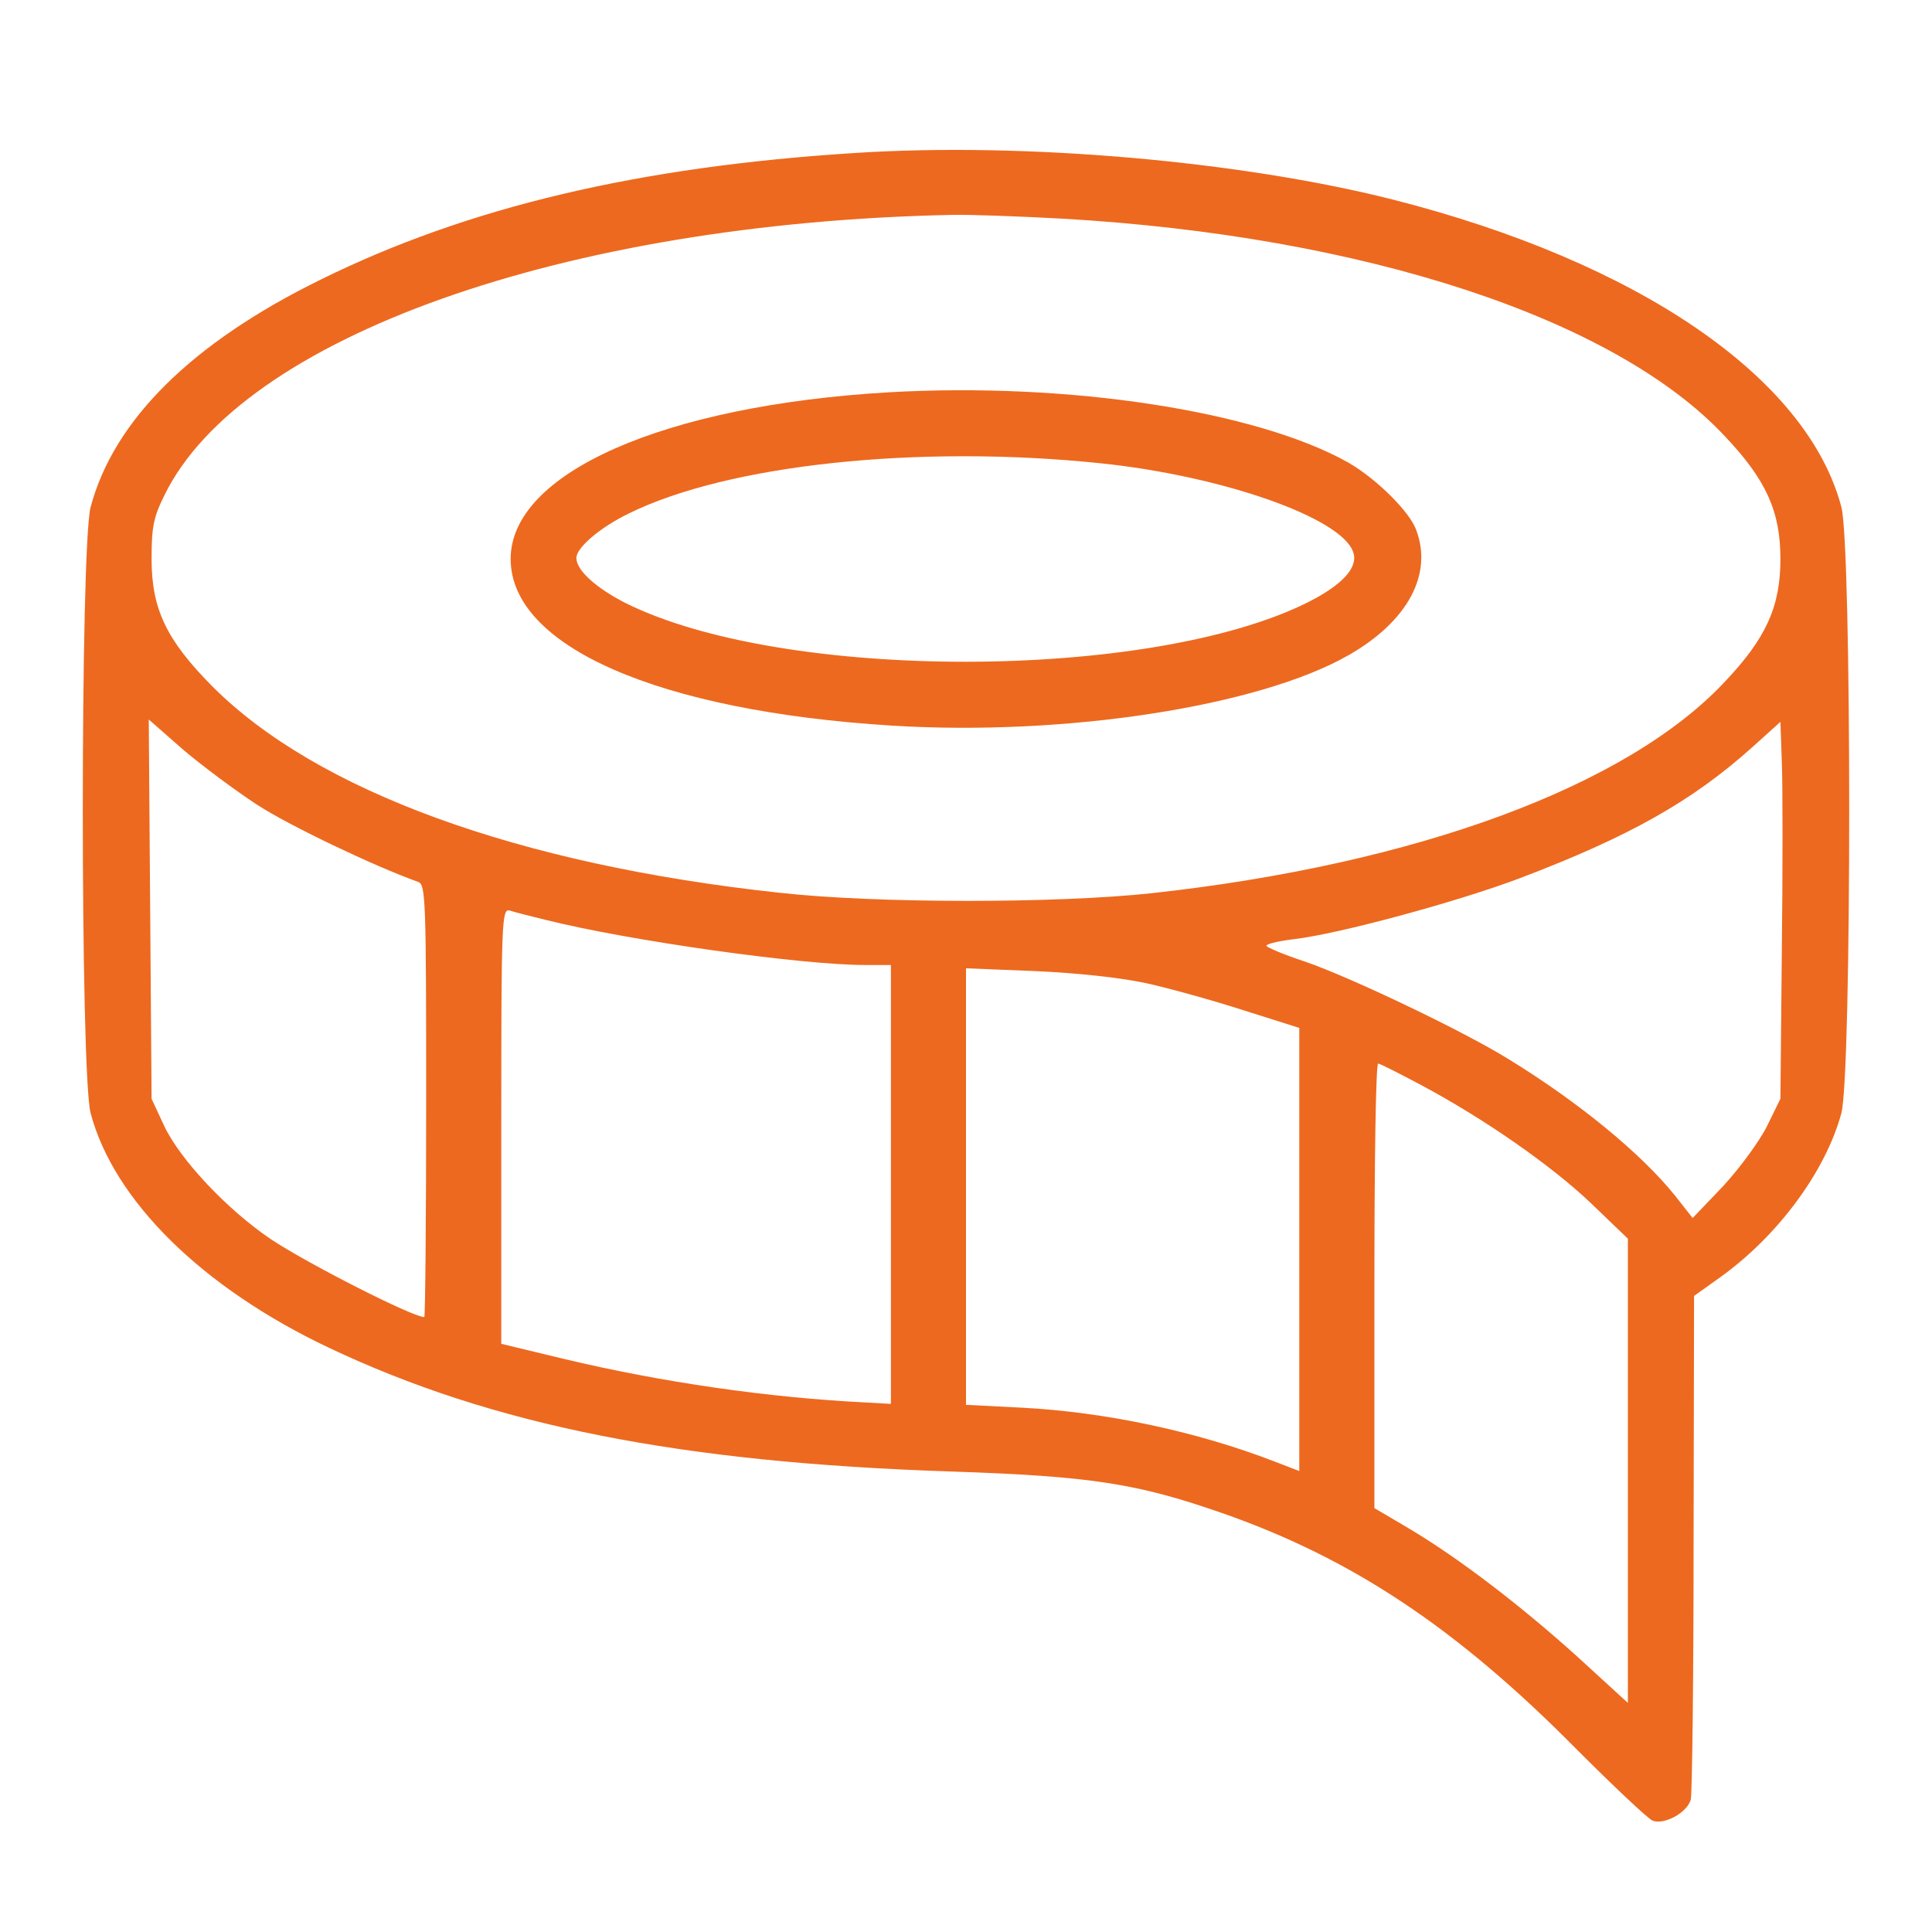
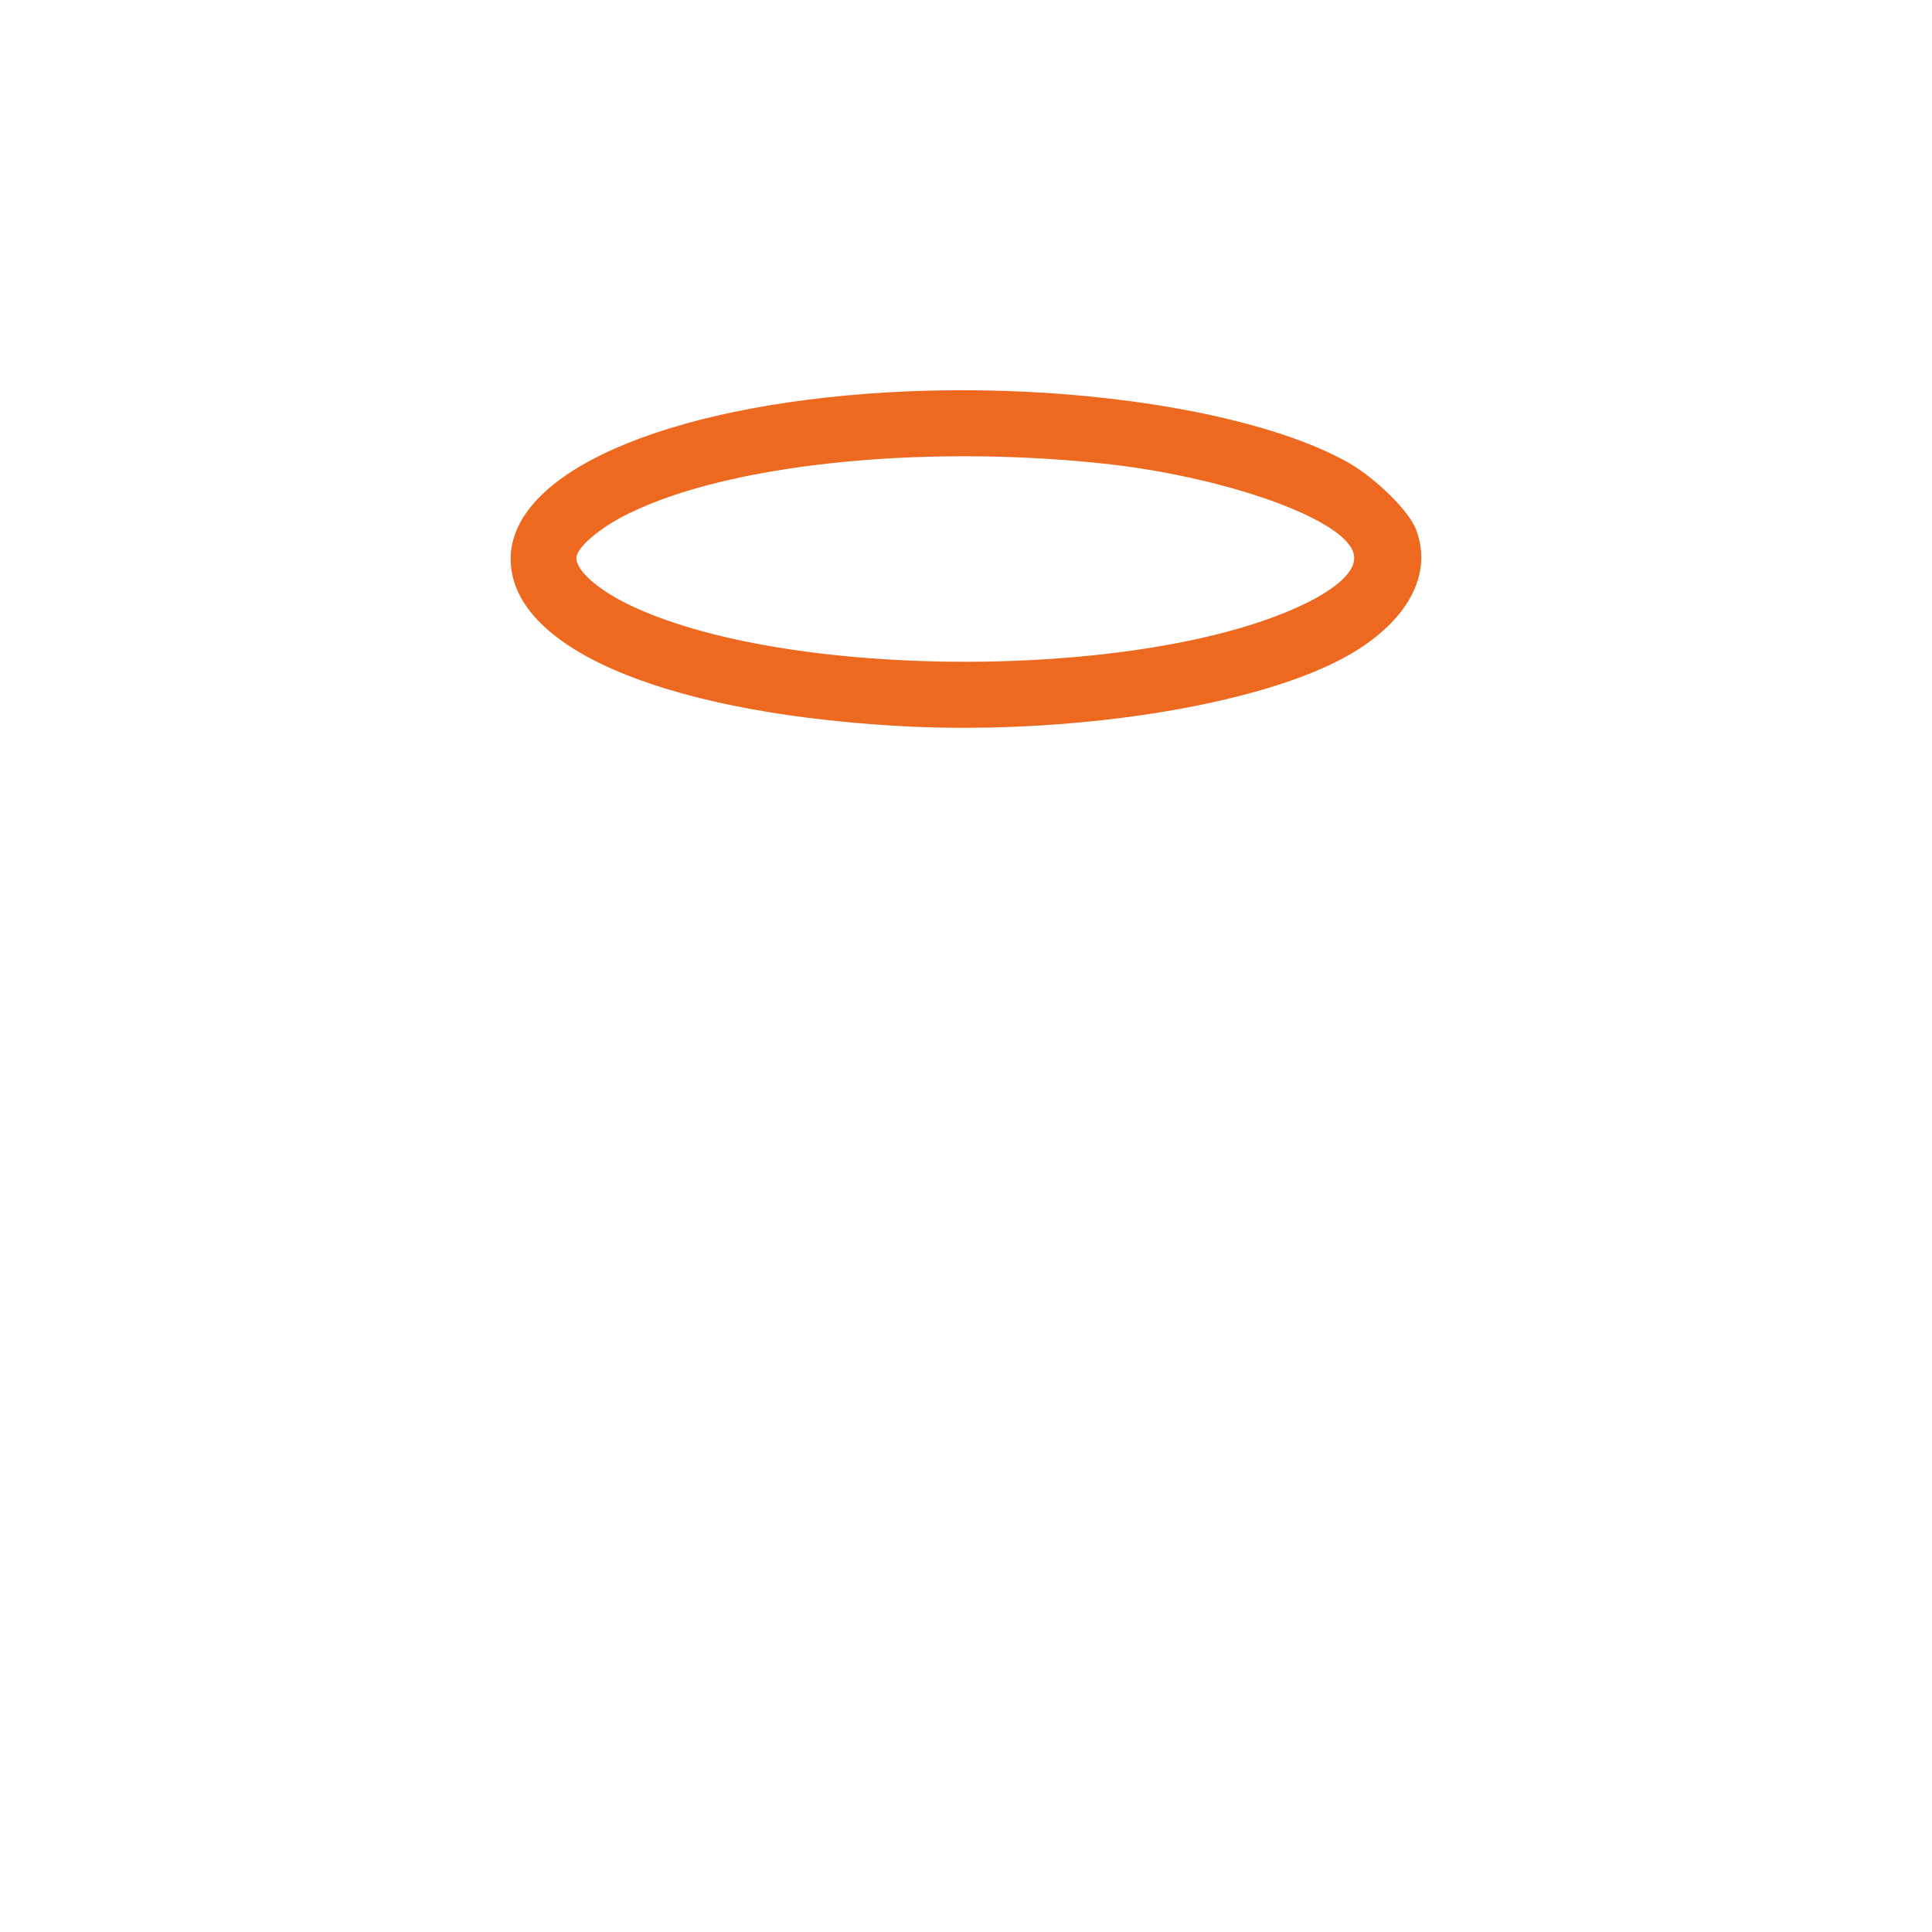
<svg xmlns="http://www.w3.org/2000/svg" width="70" height="70" viewBox="0 0 70 70" fill="none">
-   <path d="M31.003 5.541C23.163 6.034 16.955 7.497 11.614 10.133C6.937 12.429 4.114 15.235 3.281 18.382C2.906 19.878 2.906 38.825 3.281 40.322C4.114 43.485 7.311 46.648 11.903 48.825C17.856 51.649 24.642 52.992 34.456 53.315C39.507 53.486 41.174 53.741 44.252 54.812C48.946 56.445 52.756 58.962 57.11 63.367C58.471 64.728 59.712 65.901 59.882 65.969C60.307 66.122 61.124 65.68 61.26 65.204C61.311 64.983 61.362 60.799 61.362 55.884L61.379 46.955L62.331 46.274C64.44 44.761 66.158 42.413 66.719 40.322C67.094 38.825 67.094 19.878 66.719 18.382C65.495 13.688 59.355 9.487 50.443 7.225C44.916 5.83 37.092 5.15 31.003 5.541ZM38.487 7.922C49.44 8.551 58.522 11.544 62.502 15.813C63.998 17.395 64.508 18.535 64.508 20.253C64.508 21.97 63.998 23.11 62.502 24.692C58.964 28.484 51.327 31.308 41.735 32.362C38.266 32.736 31.718 32.736 28.231 32.345C18.775 31.325 11.461 28.654 7.686 24.861C6.036 23.195 5.492 22.072 5.492 20.253C5.492 19.096 5.56 18.739 5.968 17.922C8.774 12.225 20.424 8.075 34.49 7.786C35.102 7.769 36.905 7.837 38.487 7.922ZM9.301 29.148C10.441 29.896 13.536 31.375 15.152 31.954C15.424 32.056 15.441 32.583 15.441 39.896C15.441 44.199 15.407 47.72 15.373 47.72C14.948 47.72 11.138 45.781 9.812 44.897C8.247 43.842 6.529 42.022 5.951 40.798L5.492 39.811L5.441 32.94L5.39 26.069L6.631 27.158C7.311 27.736 8.519 28.637 9.301 29.148ZM64.559 34.454L64.508 39.811L64.015 40.815C63.743 41.359 63.029 42.328 62.433 42.975L61.328 44.131L60.699 43.332C59.474 41.801 57.195 39.93 54.644 38.366C52.994 37.345 48.963 35.423 47.297 34.845C46.514 34.59 45.885 34.318 45.885 34.267C45.885 34.199 46.327 34.097 46.871 34.029C48.504 33.842 52.824 32.668 55.069 31.818C59.015 30.321 61.311 29.028 63.488 27.073L64.508 26.154L64.559 27.634C64.593 28.433 64.593 31.512 64.559 34.454ZM19.778 33.331C22.771 34.08 29.013 34.964 31.343 34.964H32.279V42.907V50.866L31.394 50.815C27.874 50.645 23.979 50.084 20.424 49.234L18.162 48.689V40.798C18.162 33.348 18.179 32.906 18.468 32.991C18.622 33.042 19.217 33.195 19.778 33.331ZM41.548 35.627C42.398 35.815 43.98 36.257 45.086 36.614L47.075 37.243V45.271V53.298L46.191 52.958C43.334 51.853 40.017 51.156 37.007 51.002L35 50.9V42.992V35.083L37.517 35.185C39.048 35.253 40.612 35.423 41.548 35.627ZM51.498 39.318C53.794 40.543 56.226 42.243 57.654 43.604L58.981 44.88V53.281V61.7L57.161 60.033C55.069 58.146 52.841 56.445 51.038 55.373L49.797 54.642V46.58C49.797 42.158 49.848 38.536 49.933 38.536C50.001 38.536 50.698 38.893 51.498 39.318Z" fill="#ED691F" />
  <path d="M32.193 14.214C24.047 14.691 18.502 17.14 18.502 20.252C18.502 23.416 23.842 25.763 32.312 26.29C38.605 26.681 45.612 25.593 48.861 23.739C51.004 22.514 51.922 20.813 51.31 19.198C51.072 18.534 49.864 17.344 48.861 16.765C45.544 14.895 38.741 13.84 32.193 14.214ZM39.847 16.782C44.303 17.242 48.64 18.772 49.031 20.014C49.218 20.558 48.64 21.188 47.398 21.817C41.7 24.674 28.4 24.708 22.669 21.851C21.597 21.307 20.883 20.66 20.883 20.218C20.883 19.844 21.733 19.113 22.788 18.602C26.377 16.834 33.248 16.102 39.847 16.782Z" fill="#ED691F" />
</svg>